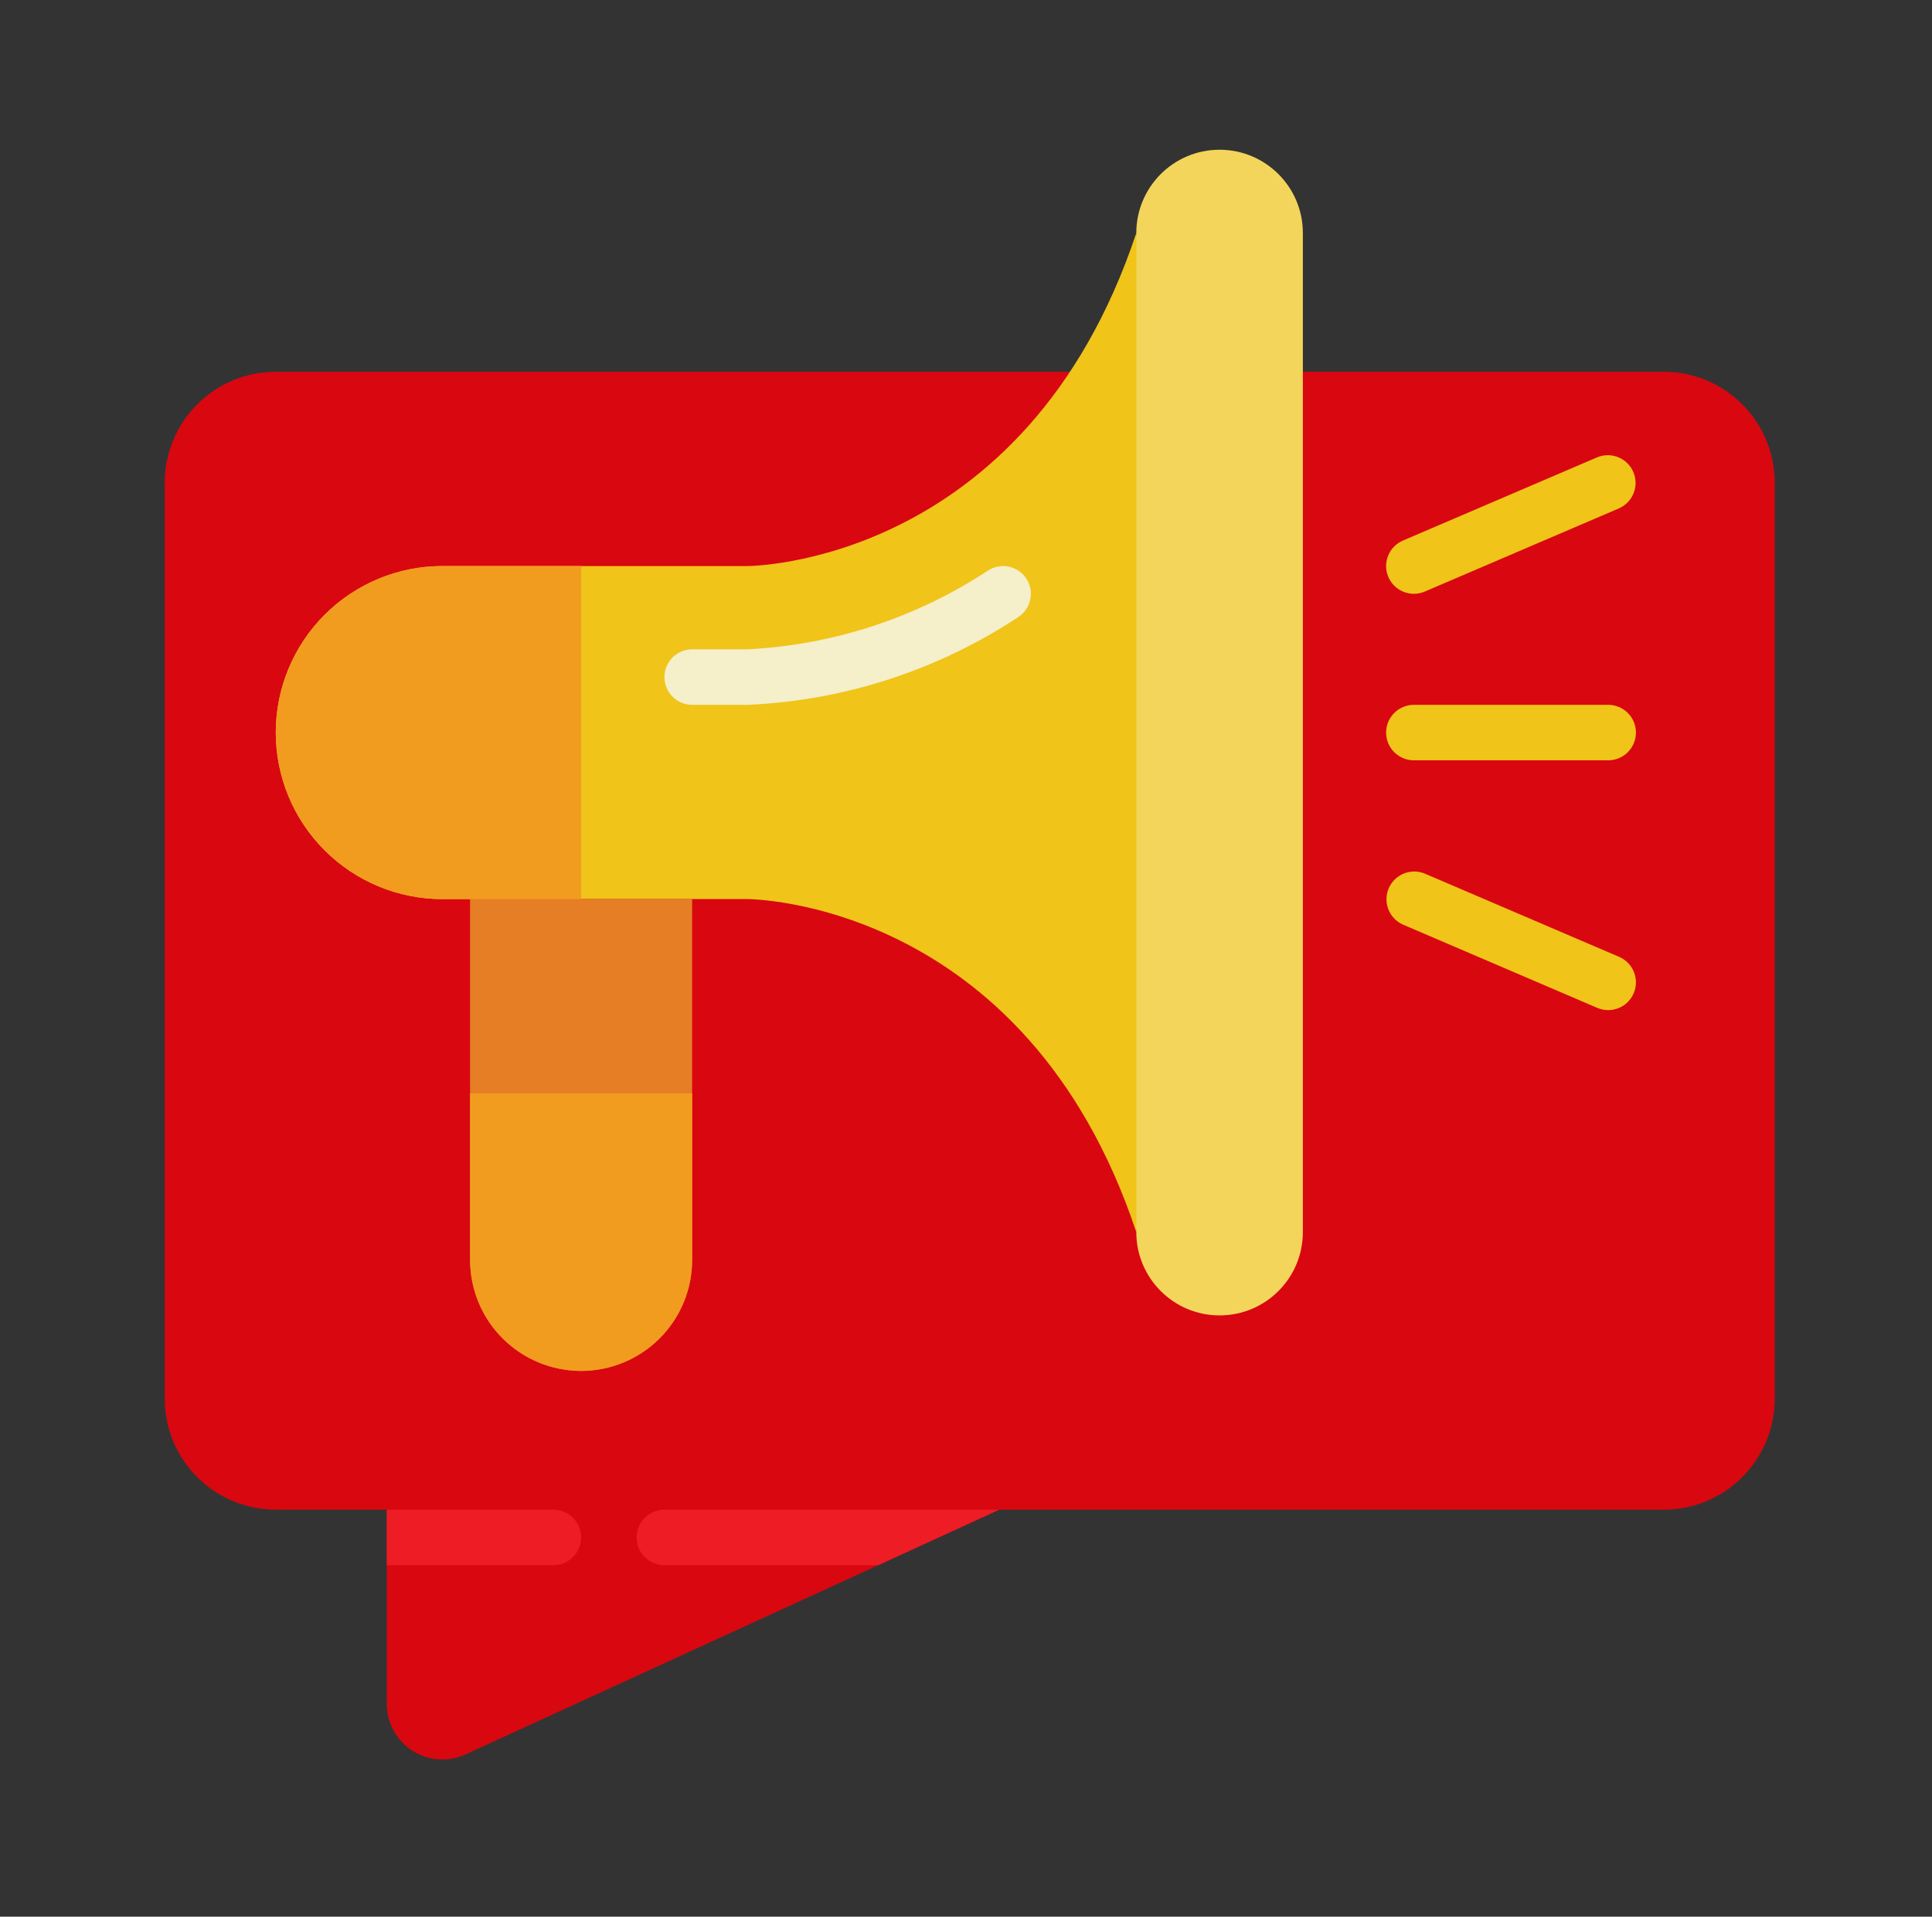
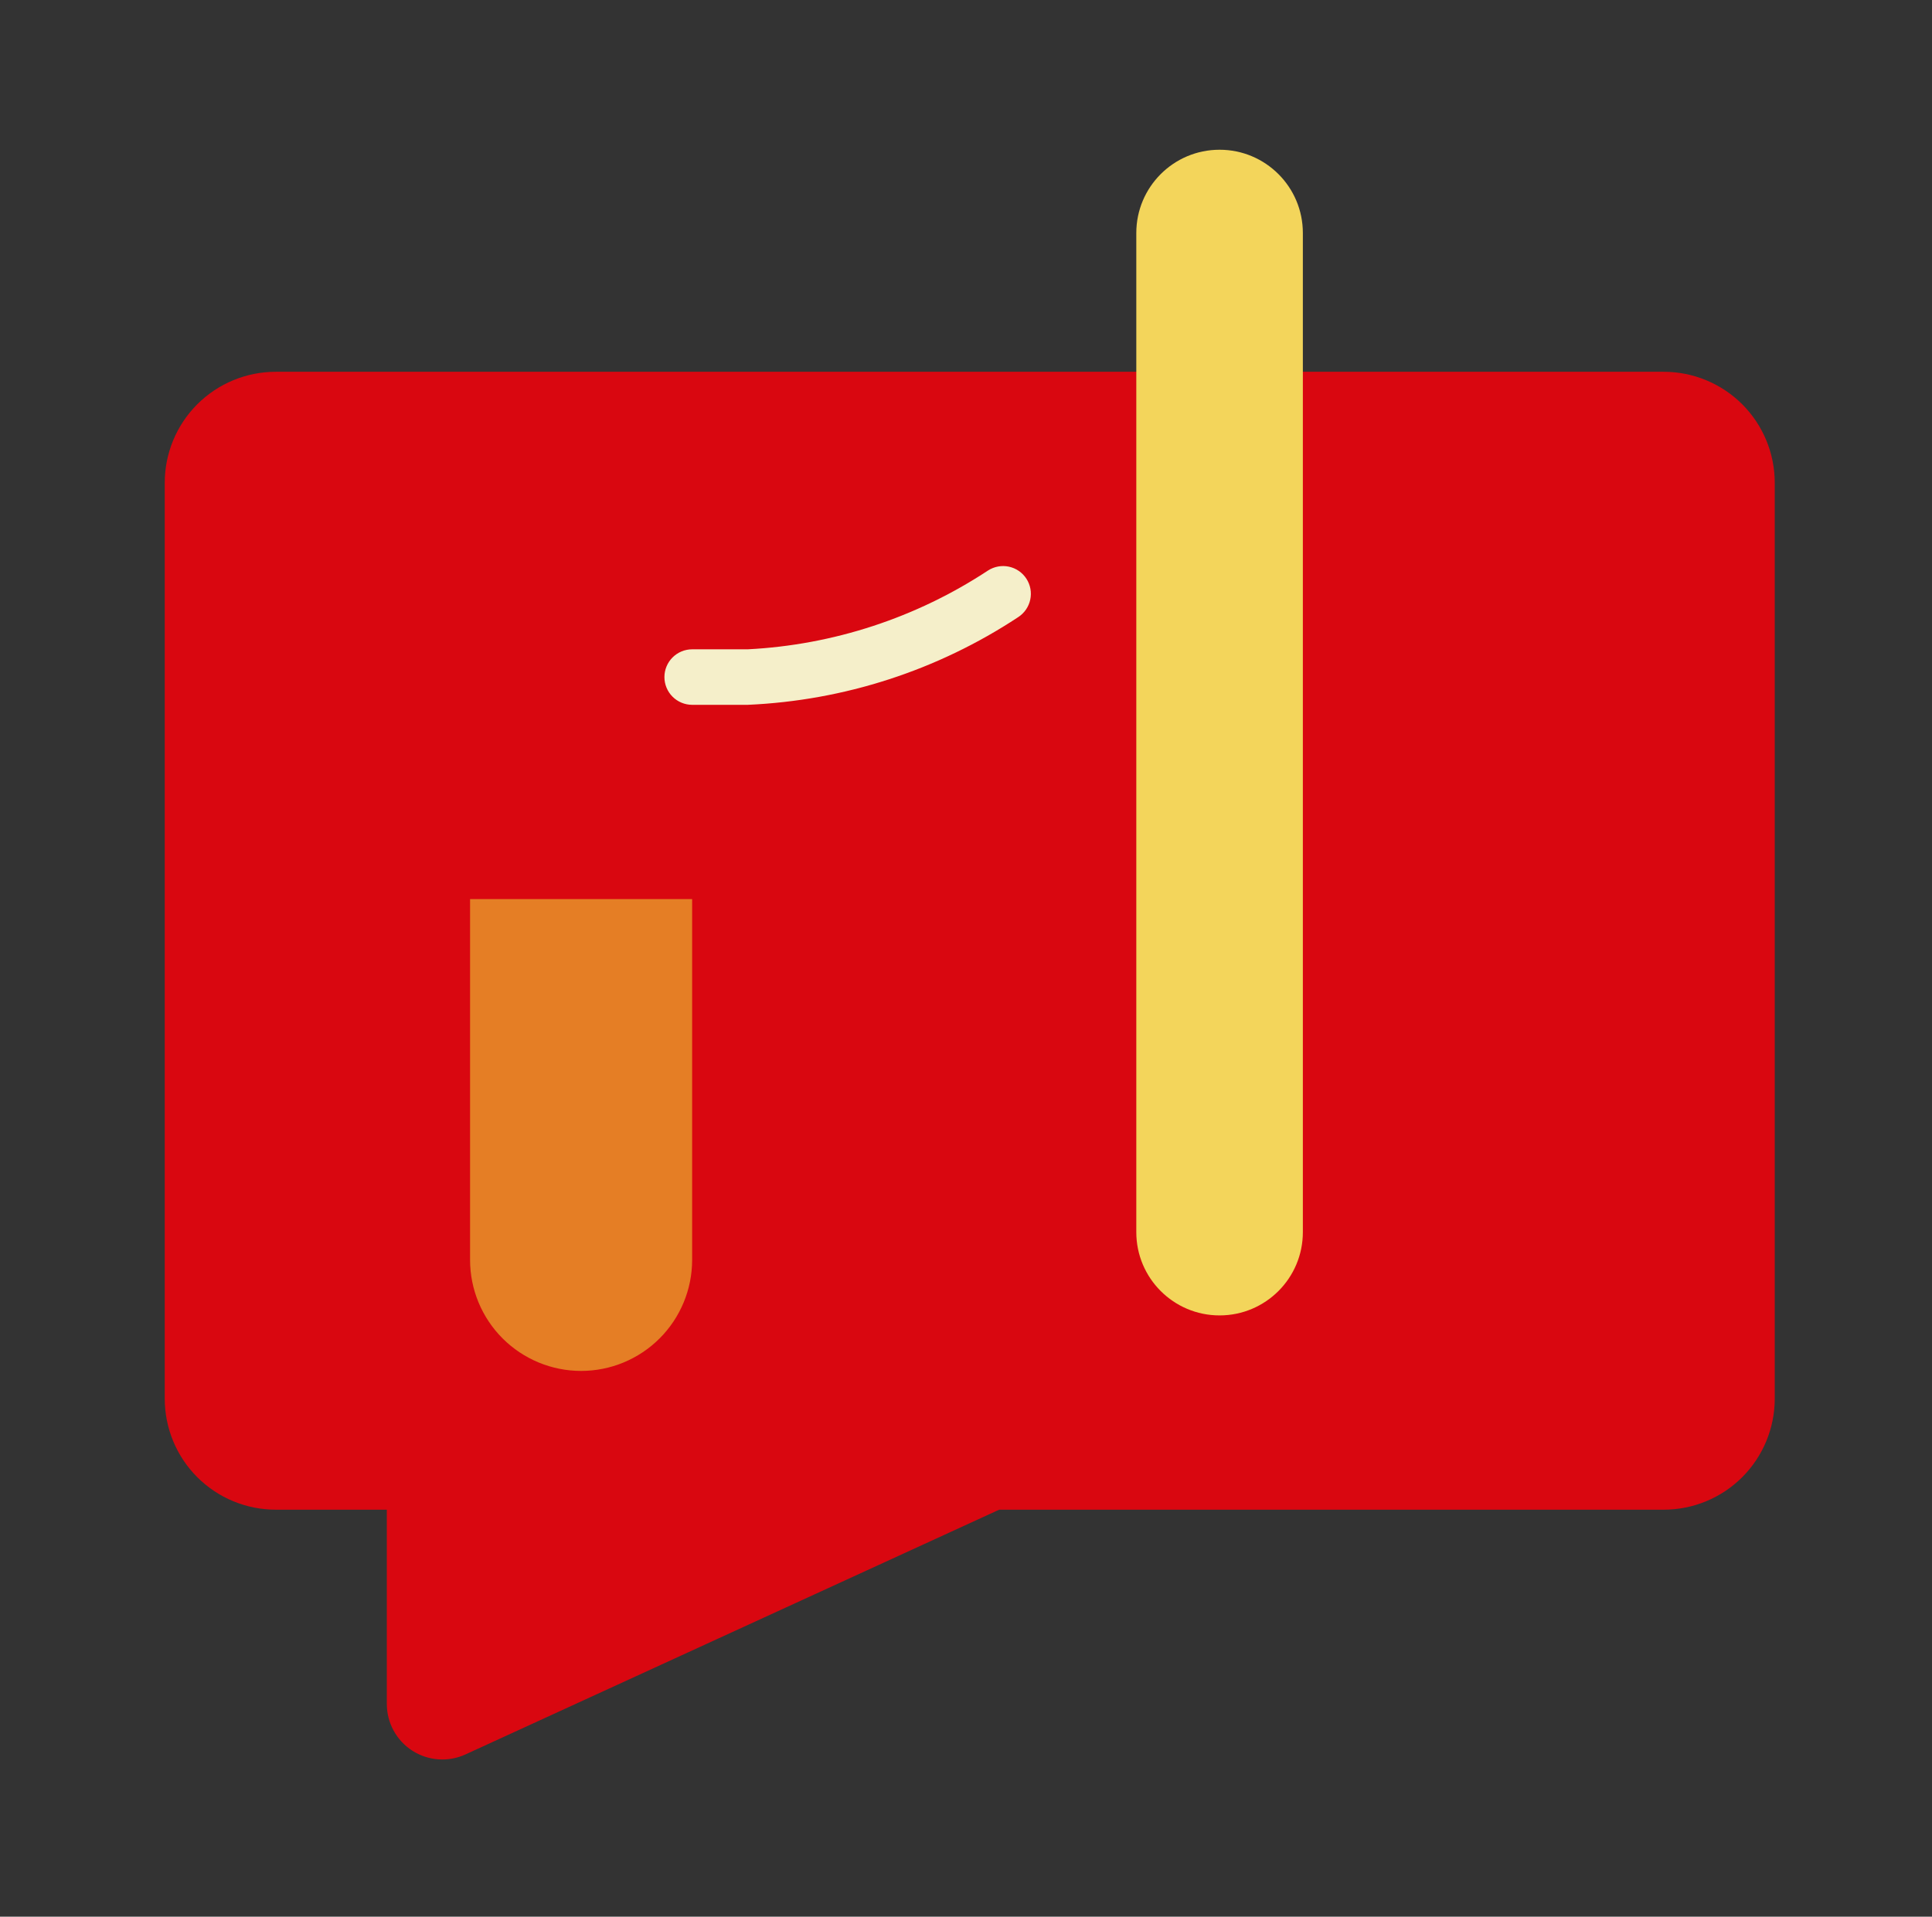
<svg xmlns="http://www.w3.org/2000/svg" width="129" height="128" viewBox="0 0 129 128" fill="none">
  <rect x="0" y="0" width="129" height="128" fill="#333333" stroke="none" />
  <path d="M118.5 32.241V93.405C118.5 95.371 117.719 97.257 116.329 98.648C114.938 100.038 113.052 100.819 111.086 100.819H66.715L58.634 104.526L31.073 117.166C30.508 117.424 29.888 117.536 29.269 117.491C28.649 117.447 28.052 117.247 27.529 116.912C27.007 116.576 26.578 116.114 26.281 115.57C25.983 115.025 25.828 114.414 25.828 113.793V100.819H18.414C16.448 100.819 14.562 100.038 13.171 98.648C11.781 97.257 11 95.371 11 93.405V32.241C11 30.275 11.781 28.389 13.171 26.999C14.562 25.609 16.448 24.828 18.414 24.828H111.086C113.052 24.828 114.938 25.609 116.329 26.999C117.719 28.389 118.5 30.275 118.5 32.241Z" fill="#D90710" />
-   <path d="M38.8 102.672C38.8 103.164 38.605 103.635 38.257 103.983C37.91 104.33 37.438 104.526 36.947 104.526H25.826V100.819H36.947C37.438 100.819 37.91 101.014 38.257 101.362C38.605 101.709 38.8 102.181 38.8 102.672ZM66.713 100.819L58.632 104.526H44.361C43.869 104.526 43.398 104.33 43.05 103.983C42.703 103.635 42.507 103.164 42.507 102.672C42.507 102.181 42.703 101.709 43.05 101.362C43.398 101.014 43.869 100.819 44.361 100.819H66.713Z" fill="#EE1C25" />
-   <path d="M75.871 15.56C68.457 37.801 49.923 37.801 49.923 37.801H29.535C26.585 37.801 23.757 38.973 21.671 41.059C19.586 43.144 18.414 45.973 18.414 48.922C18.414 51.871 19.586 54.7 21.671 56.786C23.757 58.871 26.585 60.043 29.535 60.043H49.923C49.923 60.043 68.457 60.043 75.871 82.284L79.578 48.922L75.871 15.56Z" fill="#F0C419" />
  <path d="M49.924 47.069H46.217C45.725 47.069 45.254 46.873 44.906 46.526C44.559 46.178 44.363 45.707 44.363 45.215C44.363 44.724 44.559 44.252 44.906 43.905C45.254 43.557 45.725 43.362 46.217 43.362H49.924C55.646 43.07 61.185 41.253 65.969 38.1C66.173 37.968 66.402 37.877 66.641 37.833C66.881 37.788 67.126 37.792 67.365 37.843C67.603 37.894 67.828 37.991 68.029 38.129C68.229 38.267 68.401 38.443 68.533 38.648C68.666 38.852 68.756 39.08 68.801 39.32C68.845 39.559 68.841 39.805 68.79 40.043C68.74 40.281 68.642 40.507 68.504 40.708C68.366 40.908 68.19 41.079 67.986 41.212C62.607 44.764 56.364 46.789 49.924 47.069Z" fill="#F5EFCA" />
  <path d="M86.992 15.56C86.992 12.489 84.502 10 81.431 10C78.361 10 75.871 12.489 75.871 15.56V82.284C75.871 85.355 78.361 87.845 81.431 87.845C84.502 87.845 86.992 85.355 86.992 82.284V15.56Z" fill="#F3D55B" />
  <path d="M31.387 60.043H46.214V84.138C46.214 86.104 45.433 87.99 44.043 89.38C42.653 90.77 40.767 91.552 38.8 91.552C36.834 91.552 34.949 90.77 33.558 89.38C32.168 87.99 31.387 86.104 31.387 84.138V60.043Z" fill="#E57E25" />
-   <path d="M94.404 39.655C93.978 39.655 93.564 39.508 93.233 39.238C92.902 38.968 92.675 38.593 92.589 38.175C92.503 37.757 92.564 37.322 92.762 36.943C92.96 36.565 93.282 36.267 93.674 36.099L106.648 30.538C107.098 30.353 107.604 30.352 108.054 30.536C108.505 30.72 108.866 31.074 109.058 31.522C109.249 31.969 109.258 32.474 109.08 32.928C108.902 33.381 108.553 33.746 108.109 33.945L95.135 39.505C94.904 39.604 94.655 39.655 94.404 39.655ZM107.378 50.776H94.404C93.913 50.776 93.441 50.581 93.094 50.233C92.746 49.886 92.551 49.414 92.551 48.922C92.551 48.431 92.746 47.959 93.094 47.612C93.441 47.264 93.913 47.069 94.404 47.069H107.378C107.87 47.069 108.341 47.264 108.689 47.612C109.037 47.959 109.232 48.431 109.232 48.922C109.232 49.414 109.037 49.886 108.689 50.233C108.341 50.581 107.87 50.776 107.378 50.776ZM107.378 67.457C107.127 67.457 106.879 67.406 106.648 67.307L93.674 61.746C93.229 61.548 92.88 61.183 92.703 60.73C92.525 60.276 92.533 59.771 92.725 59.323C92.917 58.876 93.277 58.522 93.728 58.338C94.179 58.154 94.684 58.154 95.135 58.34L108.109 63.9C108.501 64.069 108.823 64.367 109.021 64.745C109.218 65.123 109.279 65.558 109.193 65.976C109.108 66.394 108.88 66.77 108.549 67.04C108.219 67.309 107.805 67.457 107.378 67.457Z" fill="#F0C419" />
-   <path d="M38.802 37.802V60.043H29.535C26.587 60.039 23.761 58.866 21.676 56.781C19.591 54.697 18.419 51.87 18.414 48.922C18.414 45.973 19.586 43.145 21.671 41.059C23.757 38.973 26.585 37.802 29.535 37.802H38.802ZM46.216 73.017V84.138C46.216 86.104 45.435 87.99 44.044 89.38C42.654 90.771 40.768 91.552 38.802 91.552C36.836 91.552 34.95 90.771 33.56 89.38C32.169 87.99 31.388 86.104 31.388 84.138V73.017H46.216Z" fill="#F29C1F" />
</svg>